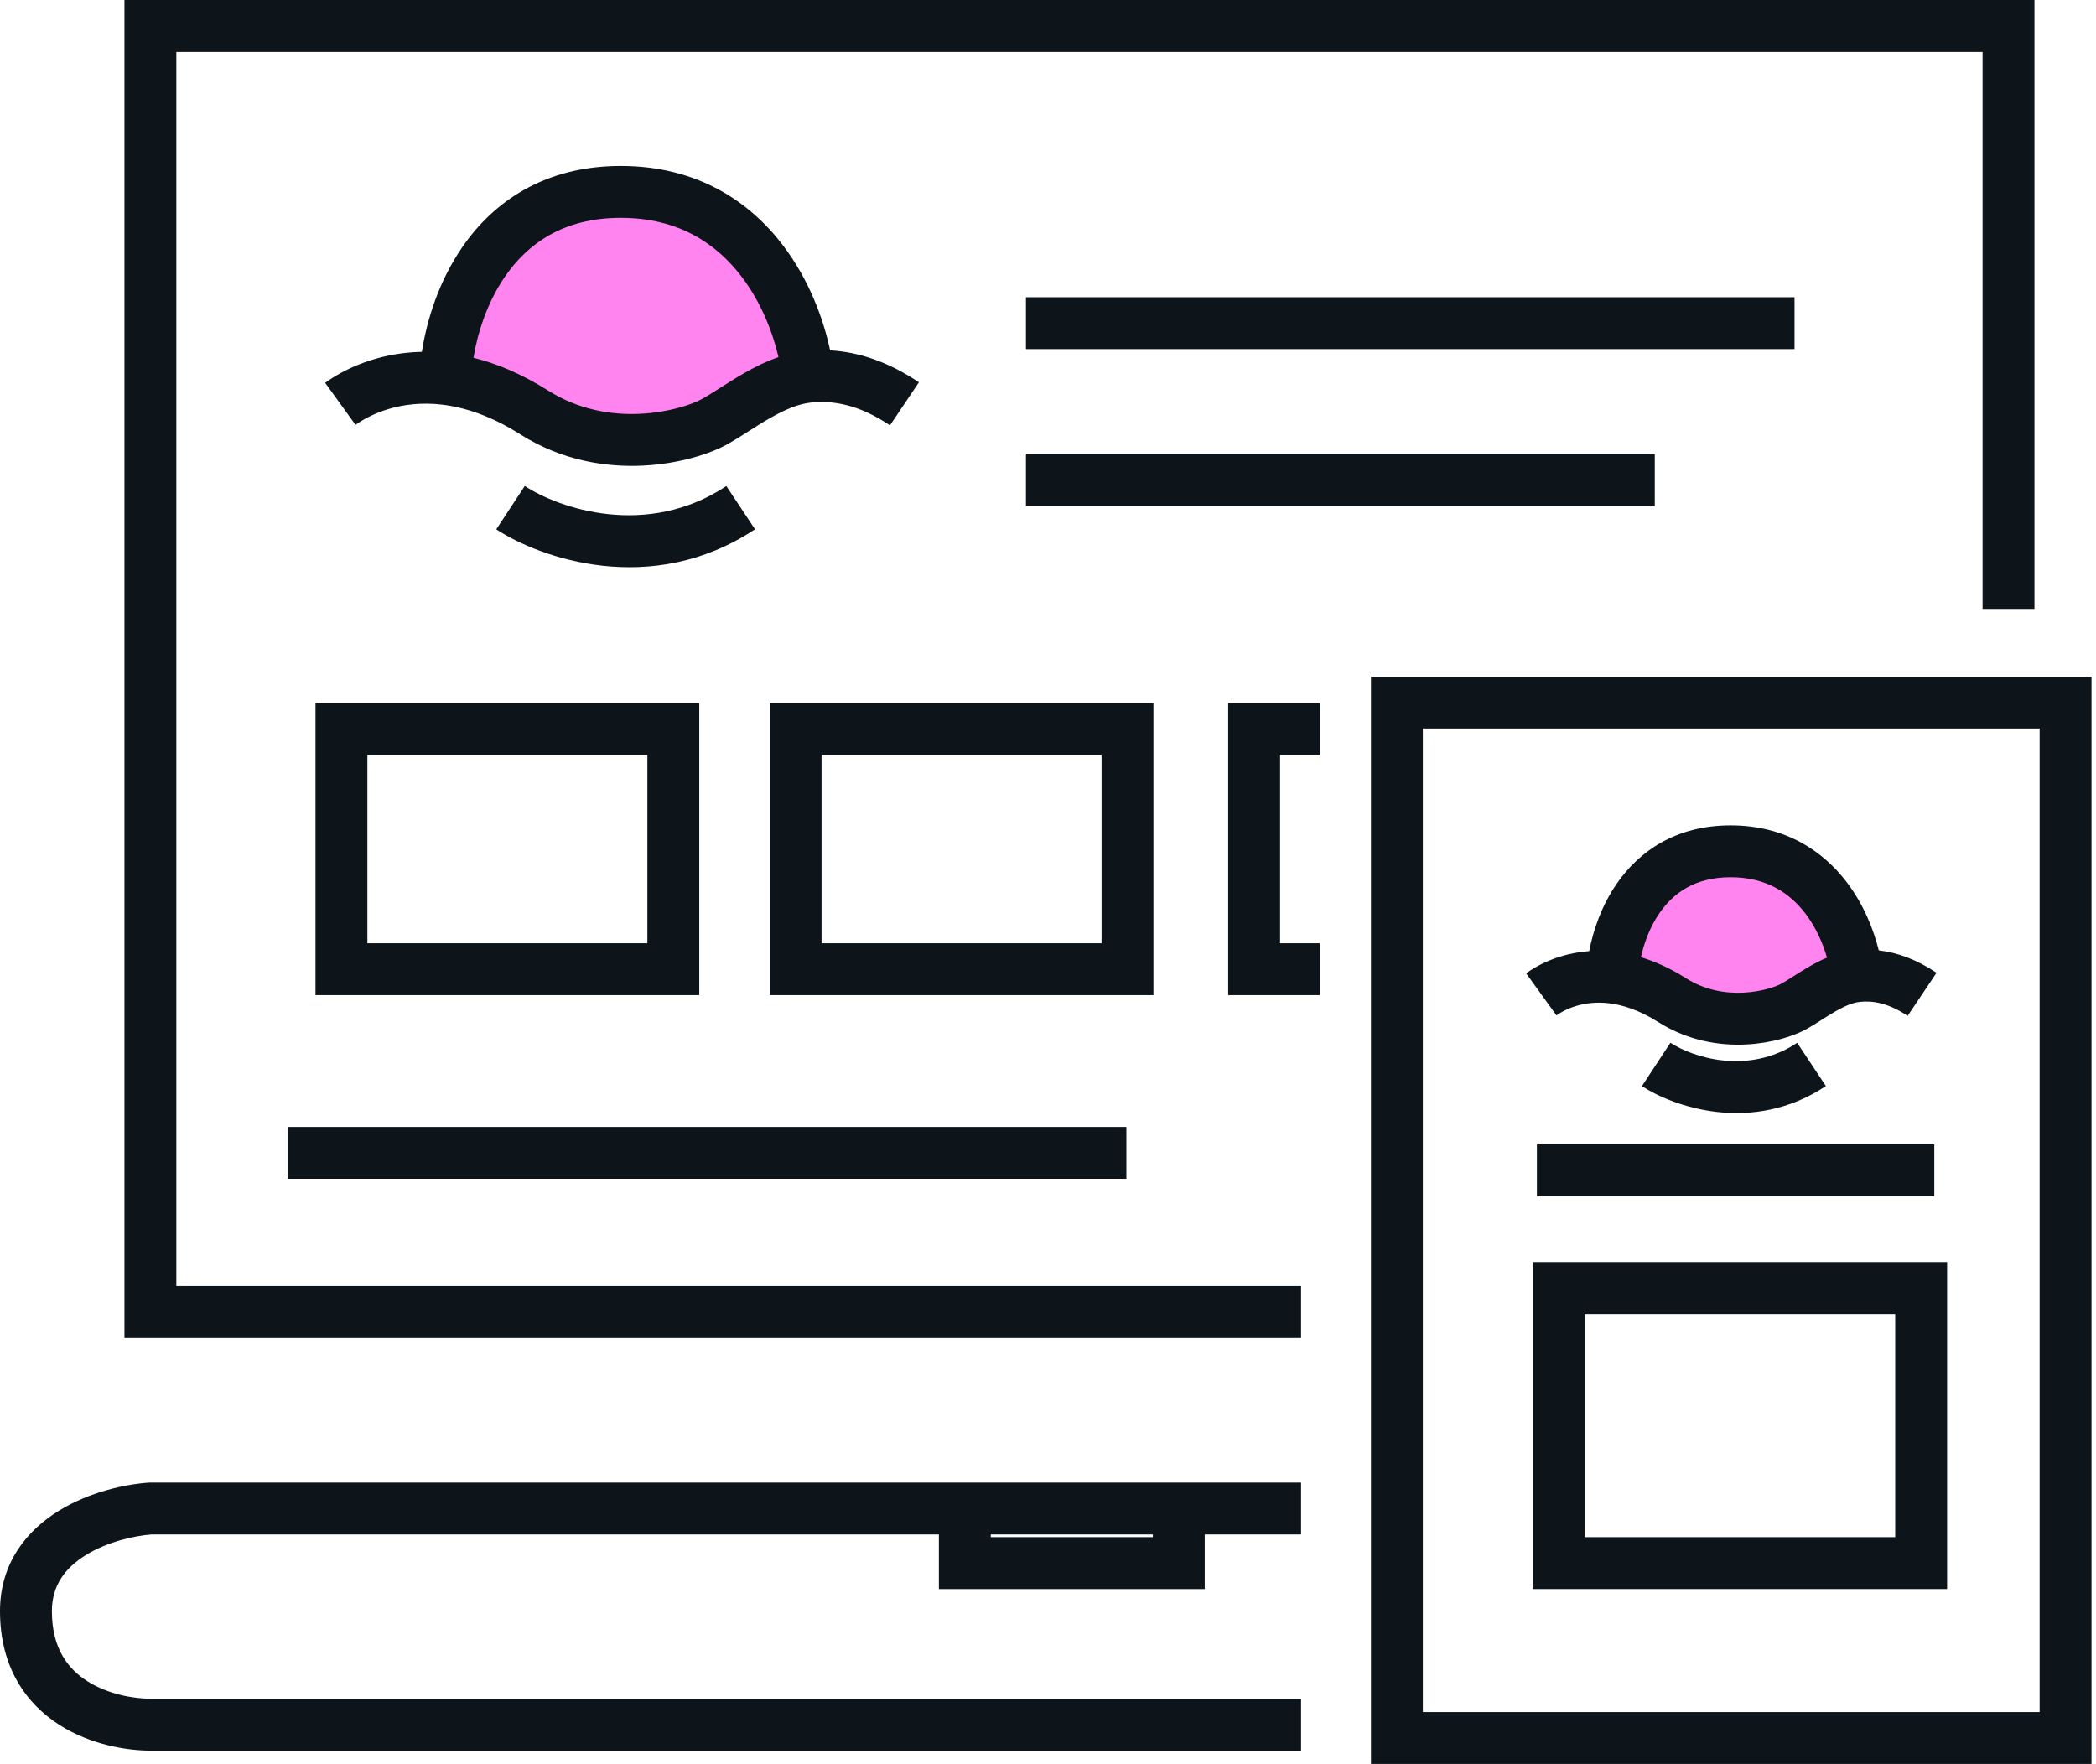
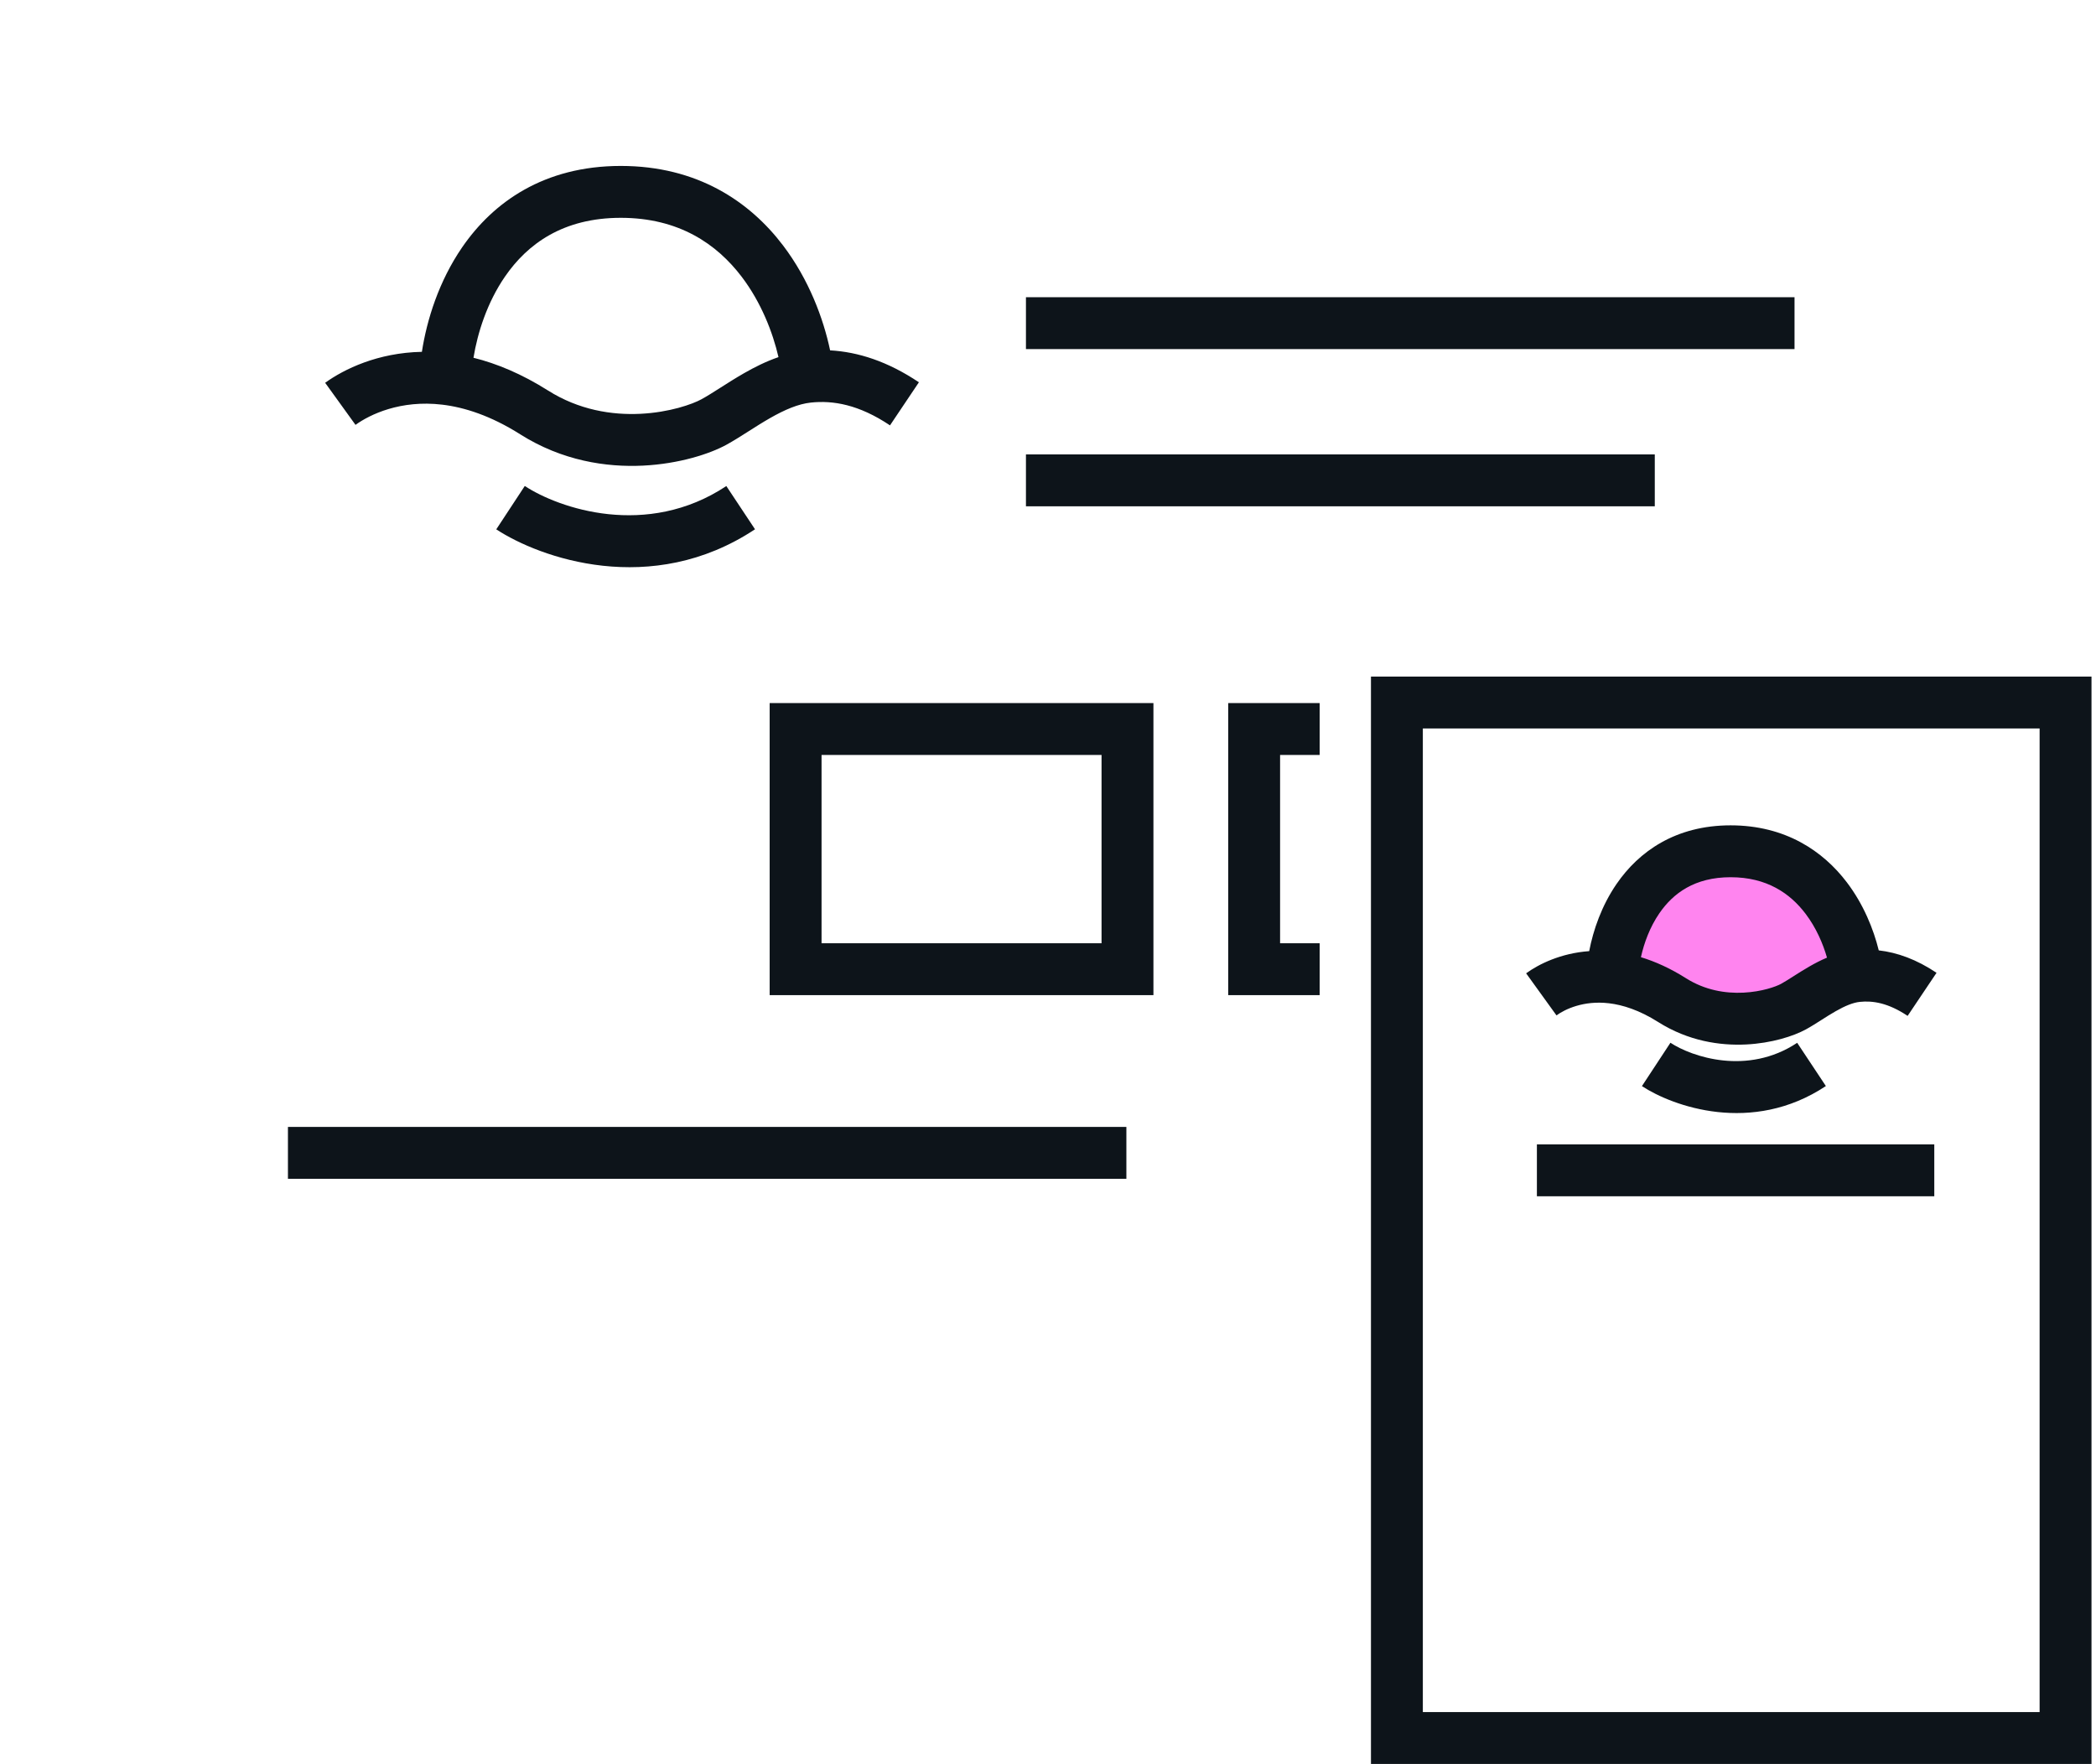
<svg xmlns="http://www.w3.org/2000/svg" width="404" height="340" viewBox="0 0 404 340" fill="none">
-   <path d="M121.101 39.666C98.818 39.666 89.671 61.949 87.883 73.091L96.549 79.074L119.657 85.677H134.1L156.383 71.234C153.907 60.711 143.384 39.666 121.101 39.666Z" fill="#FF84EF" />
  <path d="M101.15 93.672C107.692 97.972 124.672 103.854 139.999 93.684L145.527 102.017C125.532 115.284 103.97 107.494 95.656 102.028L101.15 93.672ZM119.655 31.984C134.4 31.985 144.511 38.846 150.945 47.327C155.916 53.879 158.707 61.387 160.003 67.53C165.367 67.831 171.088 69.639 177.117 73.685L171.545 81.988C165.533 77.954 160.531 77.144 156.29 77.595C153.876 77.852 151.269 78.959 148.391 80.606C146.975 81.416 145.603 82.289 144.195 83.186C142.838 84.049 141.387 84.974 140.007 85.73C136.82 87.475 130.912 89.407 123.934 89.748C116.86 90.094 108.346 88.819 100.271 83.713C94.576 80.112 89.513 78.505 85.228 77.996C77.18 77.04 71.281 79.902 68.523 81.892L62.672 73.782C66.313 71.155 72.793 67.984 81.319 67.814C82.264 61.666 84.583 54.213 89.078 47.671C95.053 38.975 104.853 31.984 119.655 31.984ZM119.655 41.984C108.543 41.984 101.665 47.009 97.319 53.333C93.905 58.303 92.052 64.123 91.262 68.958C95.785 70.081 100.597 72.088 105.615 75.262C111.57 79.027 117.926 80.029 123.445 79.76C129.059 79.485 133.467 77.909 135.203 76.959C136.24 76.391 137.405 75.655 138.826 74.75C140.197 73.877 141.768 72.874 143.424 71.927C145.376 70.81 147.611 69.672 150.052 68.835C148.949 64.062 146.724 58.309 142.979 53.371C138.147 47.003 130.824 41.984 119.655 41.984Z" fill="#0D141A" />
-   <path d="M0 310.54C6.10122e-05 301.076 5.37 294.856 11.382 291.169C17.239 287.577 24.07 286.093 28.639 285.772L28.814 285.76H250.779V295.76H232.211V306.281H180.968V295.76H29.199C25.772 296.022 20.693 297.19 16.61 299.693C12.627 302.137 10 305.527 10 310.54C10 317.752 13.119 321.688 16.835 324.049C20.851 326.601 25.831 327.425 28.988 327.425H250.779V337.425H28.988C24.57 337.425 17.556 336.355 11.472 332.489C5.087 328.432 0 321.425 0 310.54ZM190.968 296.281H222.211V295.76H190.968V296.281ZM392.136 0V117.368H382.136V10H33.988V247.883H250.779V257.883H23.988V0H392.136Z" fill="#0D141A" />
  <path d="M345.891 57.287V67.287H197.75V57.287H345.891Z" fill="#0D141A" />
-   <path d="M134.782 135.516V191.81H60.812V135.516H134.782ZM70.812 181.81H124.782V145.516H70.812V181.81Z" fill="#0D141A" />
  <path d="M222.321 135.516V191.81H148.352V135.516H222.321ZM158.352 181.81H212.321V145.516H158.352V181.81Z" fill="#0D141A" />
  <path d="M254.36 135.516V145.516H246.734V181.81H254.36V191.81H236.734V135.516H254.36Z" fill="#0D141A" />
  <path d="M318.956 87.588V97.588H197.75V87.588H318.956Z" fill="#0D141A" />
  <path d="M217.108 217.211V227.211H55.5V217.211H217.108Z" fill="#0D141A" />
  <path d="M403.132 130.414V339.999H264.25V130.414H403.132ZM274.25 329.999H393.132V140.414H274.25V329.999Z" fill="#0D141A" />
-   <path d="M334.54 165.893C319.498 165.893 313.324 180.934 312.117 188.454L317.967 192.493L333.565 196.95H343.314L358.355 187.201C356.683 180.098 349.581 165.893 334.54 165.893Z" fill="#FF84EF" />
+   <path d="M334.54 165.893C319.498 165.893 313.324 180.934 312.117 188.454L317.967 192.493H343.314L358.355 187.201C356.683 180.098 349.581 165.893 334.54 165.893Z" fill="#FF84EF" />
  <path d="M321.973 200.988C326.1 203.702 336.817 207.362 346.404 201L351.934 209.333C337.678 218.792 322.38 213.223 316.479 209.345L321.973 200.988ZM333.57 159.082C344.104 159.082 351.383 164.013 355.986 170.081C359.194 174.309 361.116 179.08 362.126 183.182C365.68 183.588 369.407 184.918 373.263 187.506L367.69 195.81C363.932 193.288 360.935 192.848 358.472 193.11C357.179 193.248 355.654 193.861 353.774 194.937C352.858 195.461 351.964 196.03 351.008 196.639C350.102 197.215 349.076 197.87 348.089 198.41C345.702 199.717 341.47 201.079 336.538 201.32C331.51 201.566 325.413 200.662 319.617 196.997C315.962 194.686 312.775 193.692 310.141 193.379C305.195 192.791 301.613 194.554 300.008 195.712L294.156 187.603C296.631 185.817 300.834 183.726 306.315 183.328C307.096 179.258 308.713 174.565 311.592 170.375C315.889 164.12 322.979 159.082 333.57 159.082ZM333.57 169.082C326.669 169.082 322.502 172.155 319.834 176.038C318.011 178.691 316.89 181.756 316.285 184.497C319.069 185.342 321.973 186.656 324.962 188.546C328.637 190.87 332.577 191.502 336.05 191.332C339.617 191.158 342.349 190.152 343.285 189.64C343.93 189.287 344.669 188.821 345.639 188.203C346.558 187.618 347.651 186.92 348.808 186.258C349.796 185.692 350.918 185.1 352.149 184.582C351.369 181.858 350.043 178.793 348.02 176.125C345.019 172.17 340.529 169.082 333.57 169.082Z" fill="#0D141A" />
  <path d="M372.83 220.578V230.578H296.234V220.578H372.83Z" fill="#0D141A" />
-   <path d="M375.299 243.254V306.281H295.438V243.254H375.299ZM305.438 296.281H365.299V253.254H305.438V296.281Z" fill="#0D141A" />
</svg>